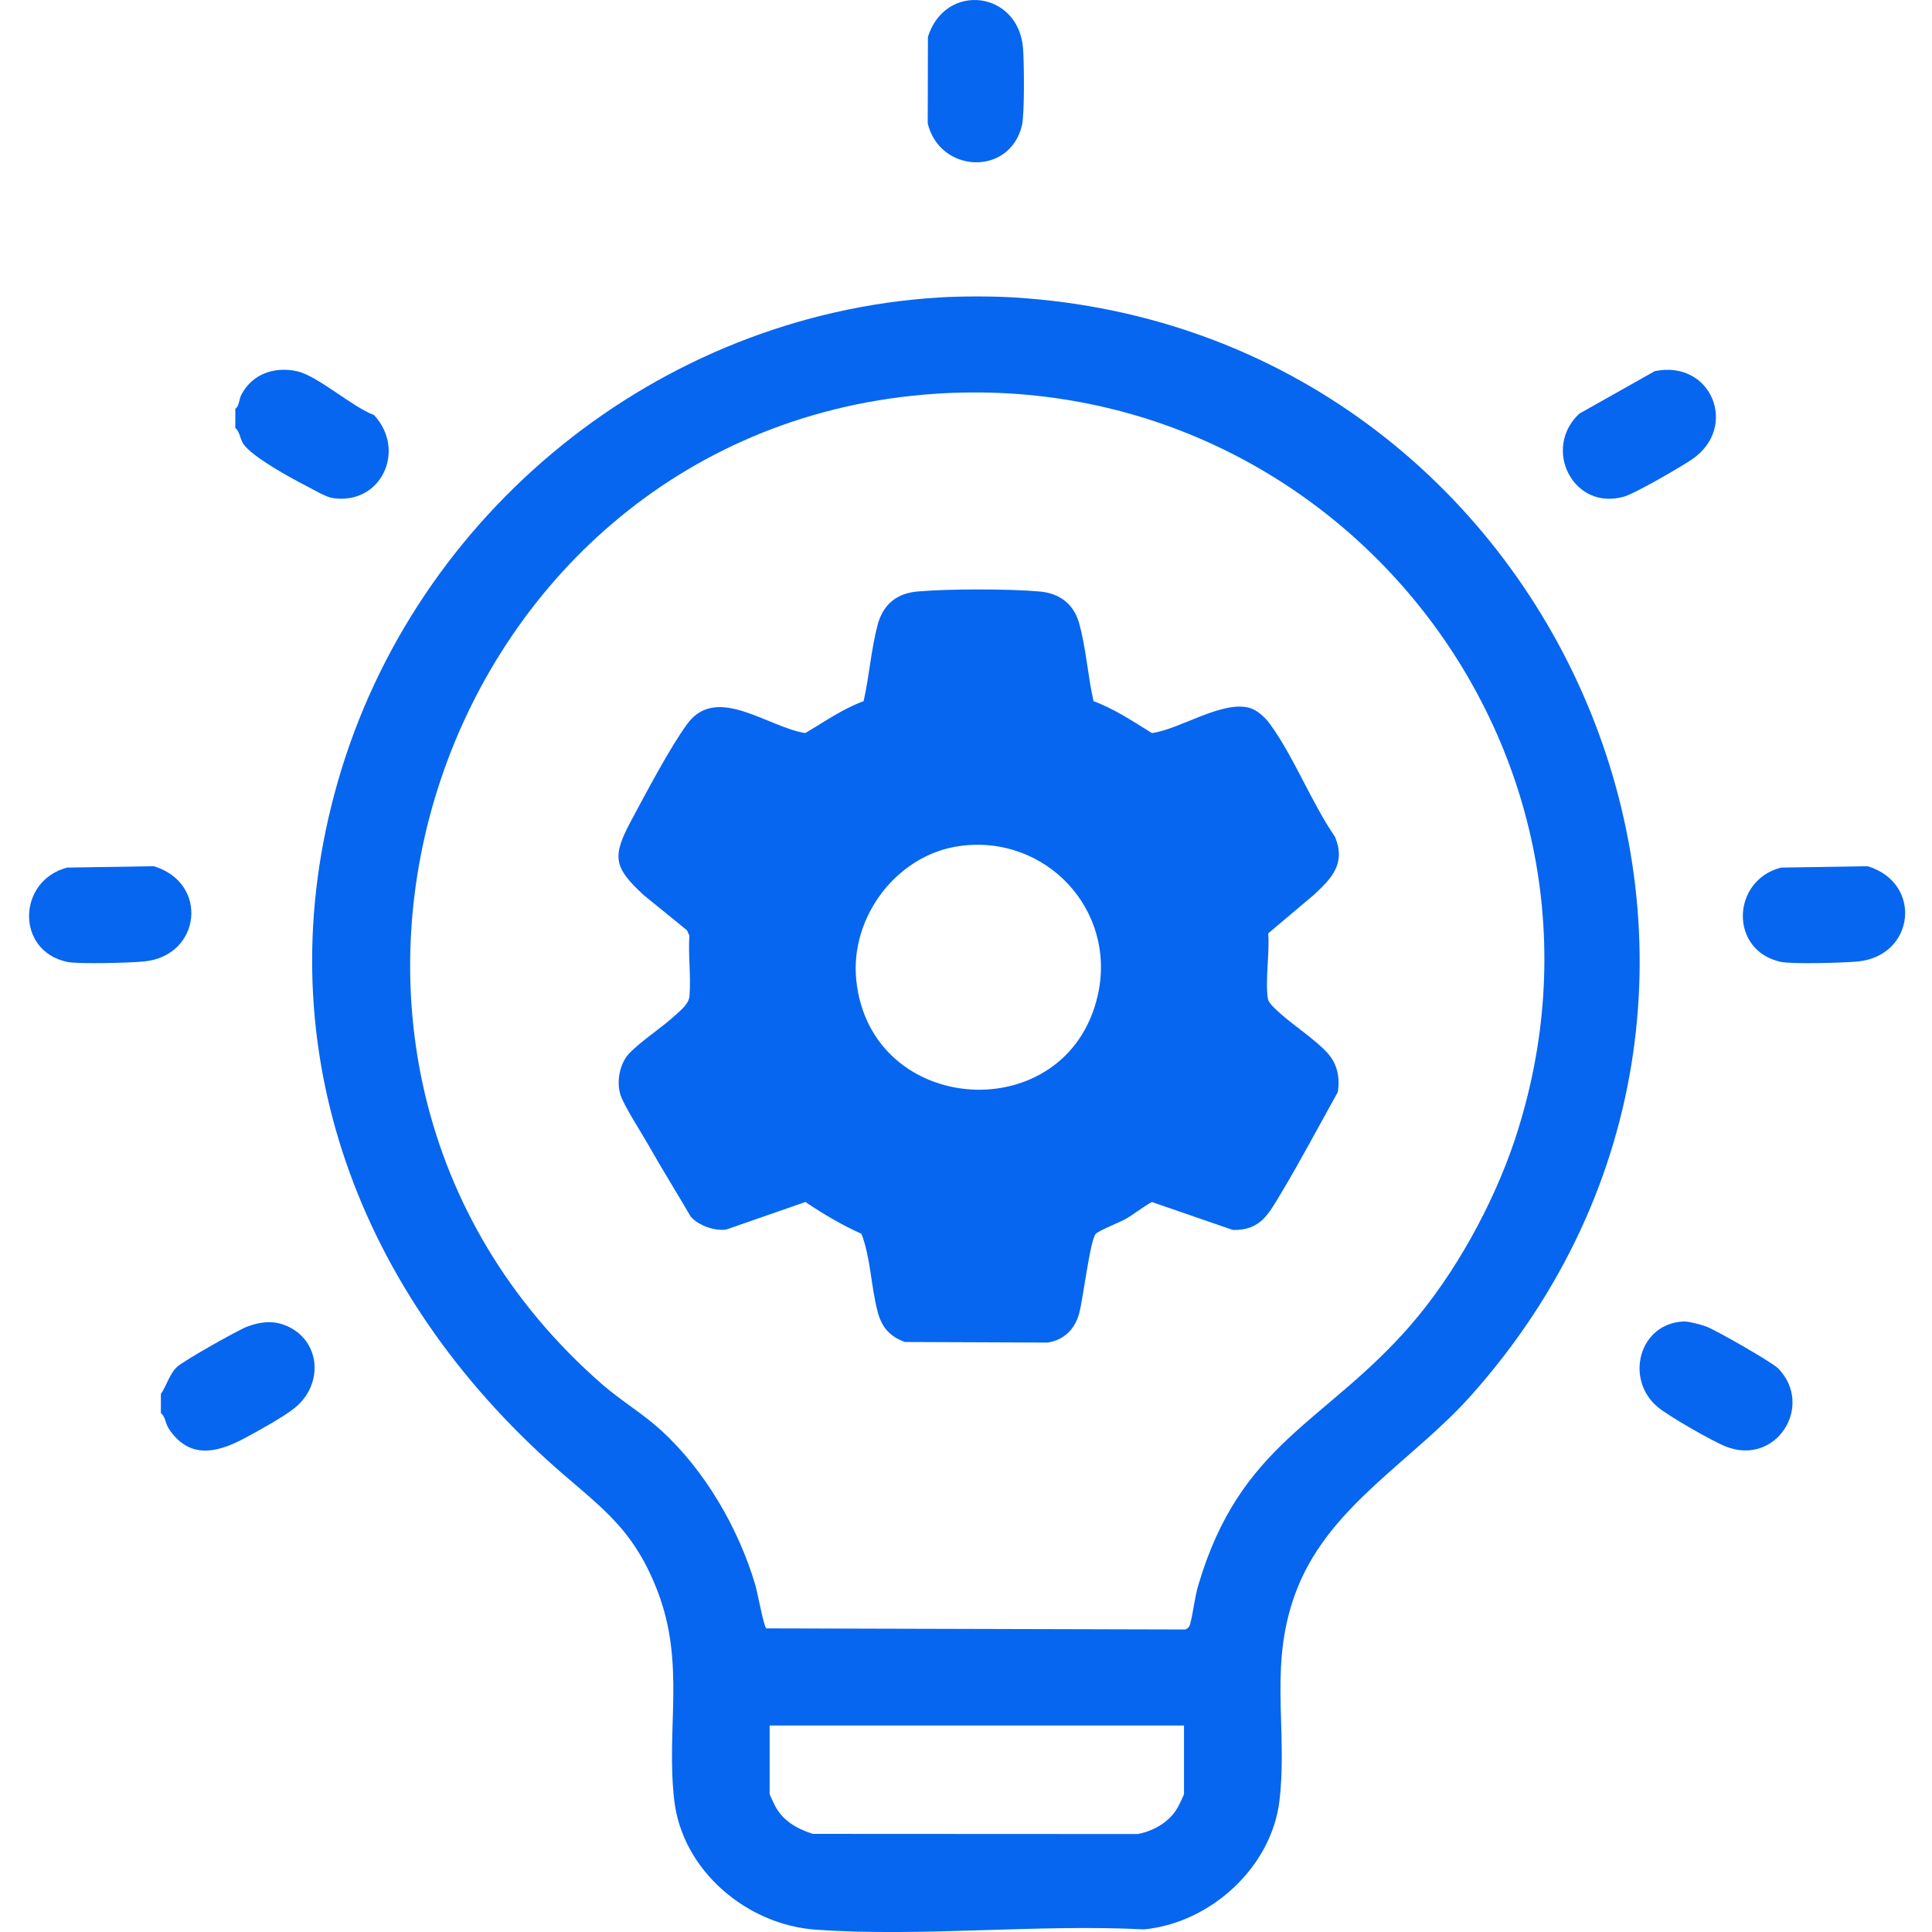
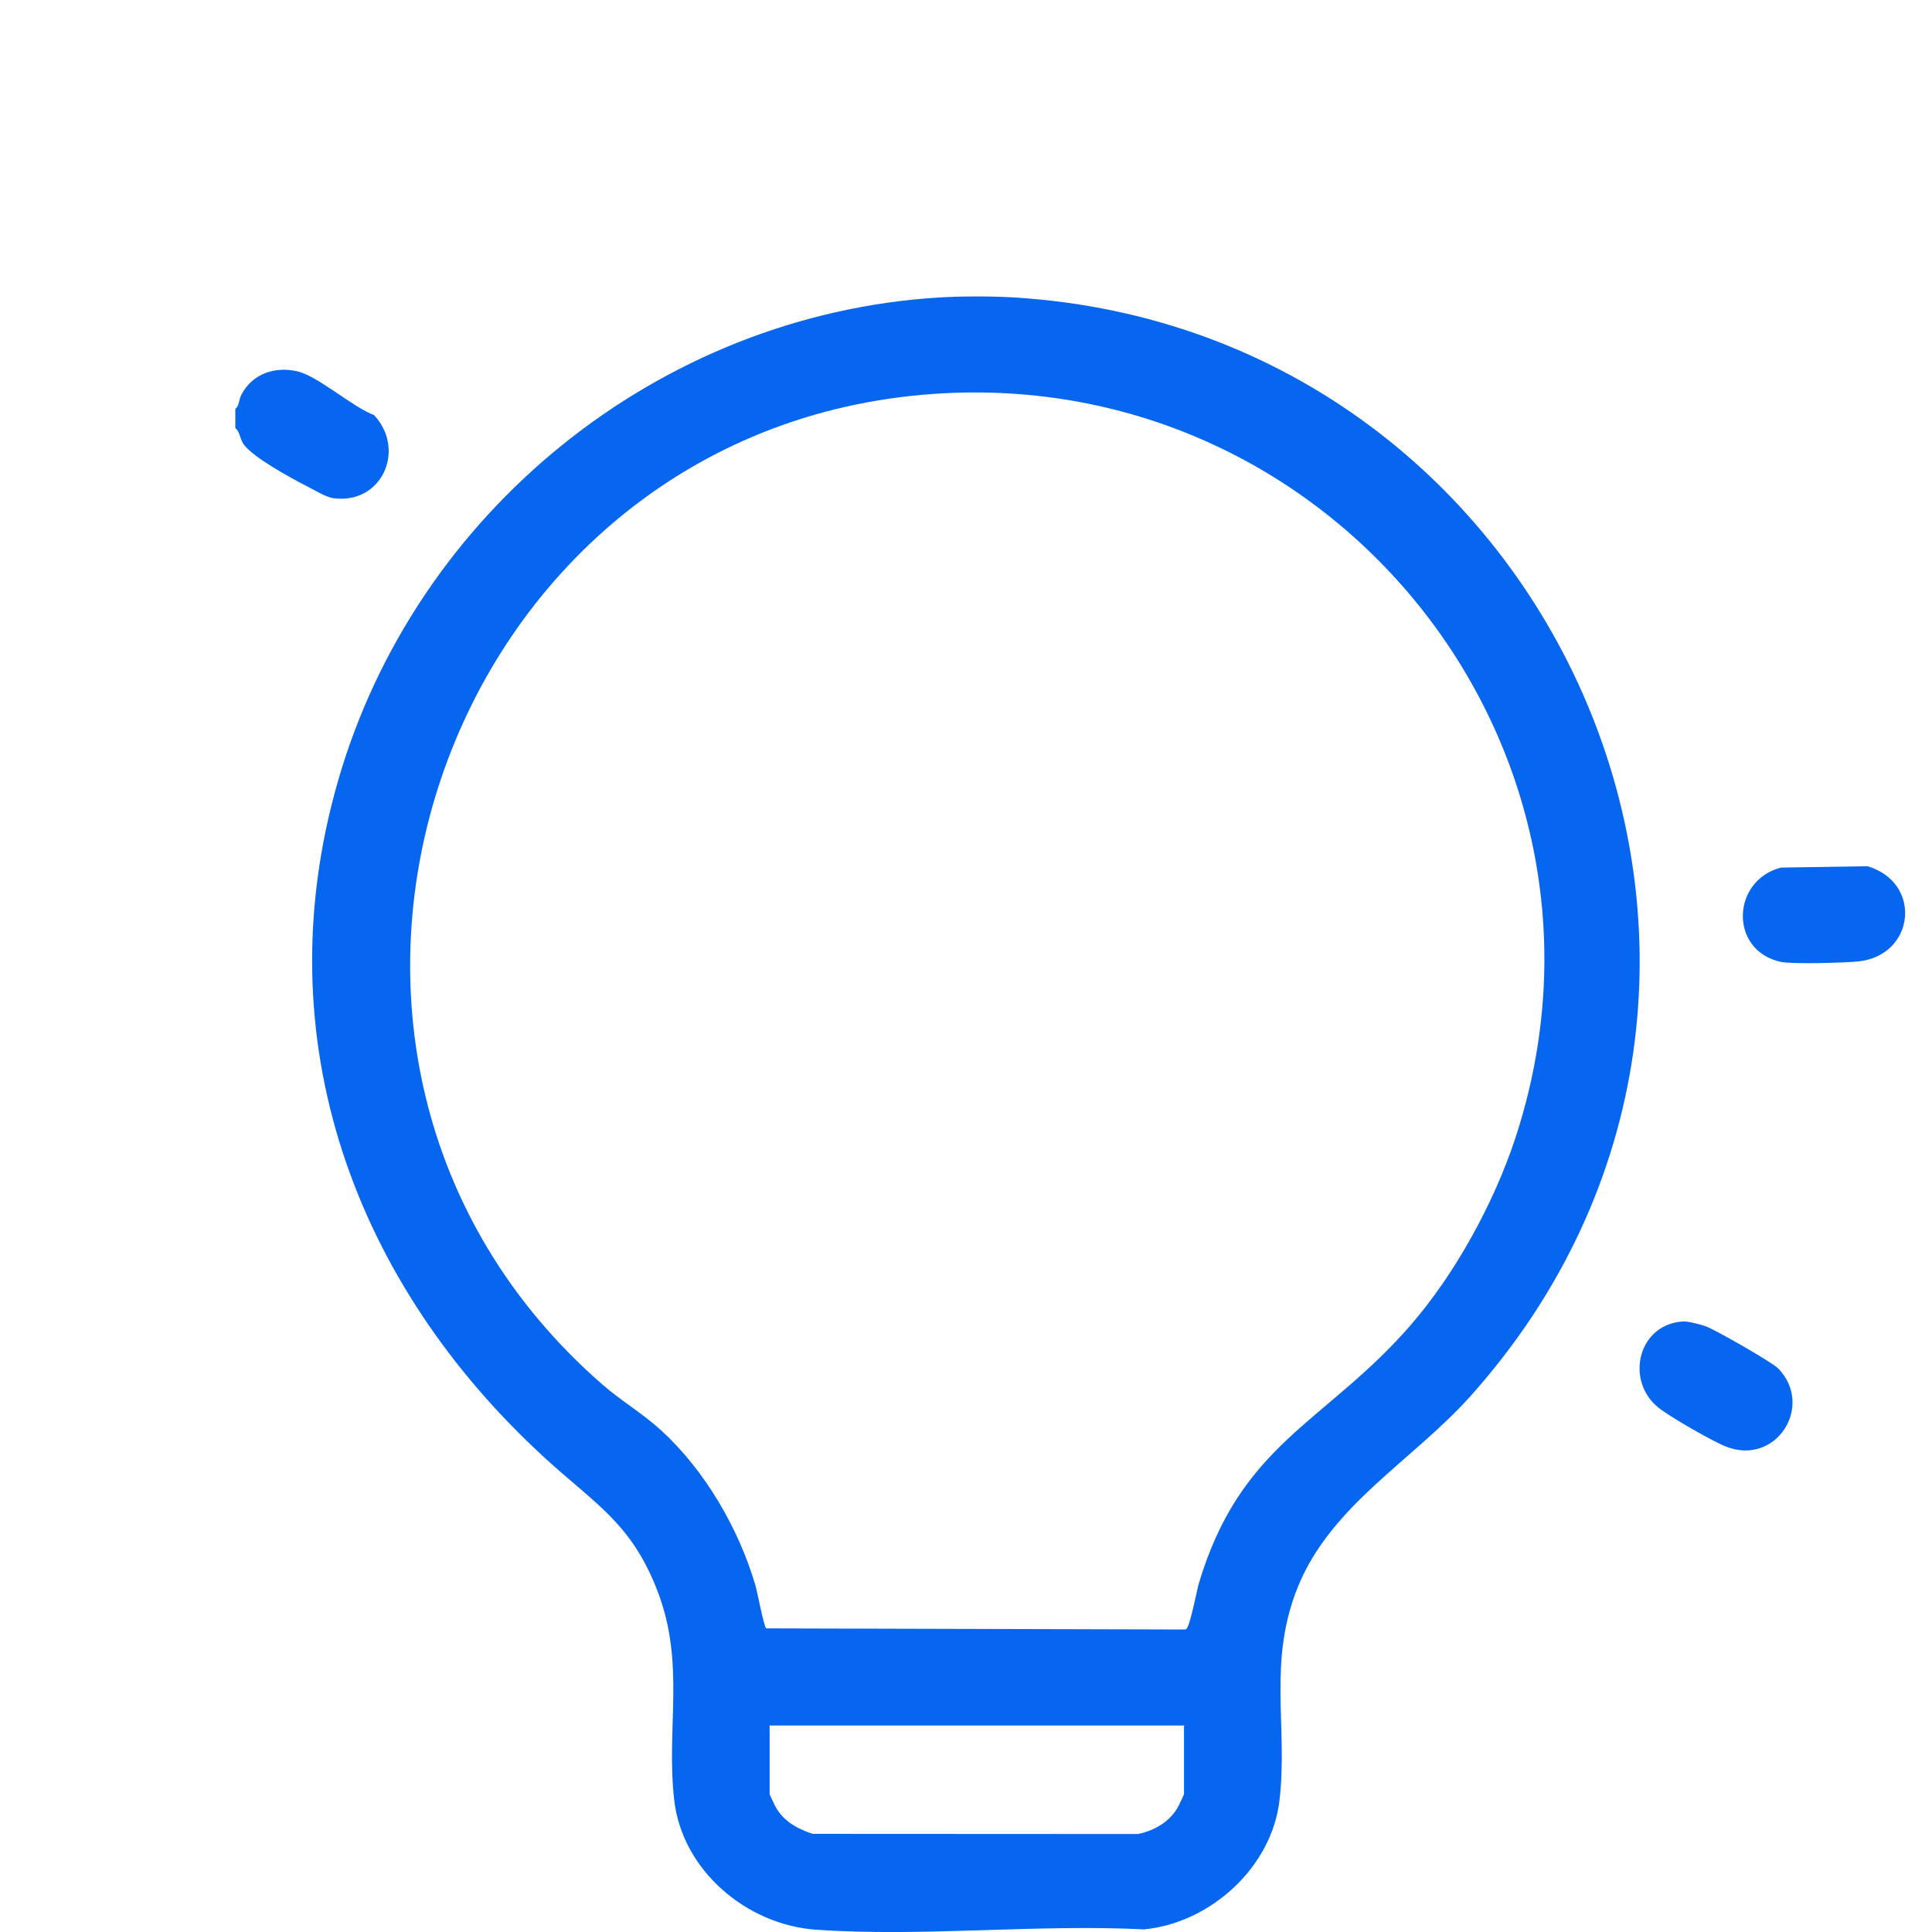
<svg xmlns="http://www.w3.org/2000/svg" width="59" height="59" viewBox="0 0 59 59" fill="none">
  <g id="Group 1463">
-     <path id="Vector" d="M30.999 9.085C30.304 9.042 29.36 9.042 28.664 9.085C20.115 9.618 12.674 15.635 10.314 23.878C8.065 31.729 10.813 39.213 16.688 44.568C18.19 45.938 19.283 46.525 20.076 48.579C20.939 50.813 20.335 52.771 20.59 54.977C20.837 57.119 22.798 58.779 24.912 58.929C28.154 59.158 31.666 58.753 34.937 58.92C36.966 58.725 38.838 57.022 39.074 54.978C39.336 52.701 38.702 50.745 39.643 48.442C40.663 45.948 43.158 44.594 44.919 42.621C56.264 29.911 47.657 10.124 30.998 9.086L30.999 9.085ZM36.158 54.787C36.158 54.805 36.036 55.057 36.005 55.121C35.767 55.611 35.267 55.904 34.75 56.008L24.819 56.003C24.335 55.847 23.885 55.593 23.656 55.121C23.625 55.057 23.503 54.806 23.503 54.787V52.694H36.157V54.787H36.158ZM43.07 40.478C40.446 43.486 37.88 44.056 36.594 48.408C36.477 48.802 36.442 49.247 36.339 49.614C36.318 49.688 36.267 49.736 36.196 49.762L23.4 49.728C23.326 49.676 23.134 48.637 23.067 48.407C22.556 46.675 21.531 44.909 20.195 43.685C19.644 43.179 18.95 42.764 18.392 42.277C6.866 32.226 13.416 13.058 28.539 12.027C40.842 11.188 50.173 23.02 46.259 34.807C45.61 36.761 44.424 38.924 43.07 40.476V40.478Z" fill="#0766EF" />
+     <path id="Vector" d="M30.999 9.085C30.304 9.042 29.36 9.042 28.664 9.085C20.115 9.618 12.674 15.635 10.314 23.878C8.065 31.729 10.813 39.213 16.688 44.568C18.19 45.938 19.283 46.525 20.076 48.579C20.939 50.813 20.335 52.771 20.59 54.977C20.837 57.119 22.798 58.779 24.912 58.929C28.154 59.158 31.666 58.753 34.937 58.92C36.966 58.725 38.838 57.022 39.074 54.978C39.336 52.701 38.702 50.745 39.643 48.442C40.663 45.948 43.158 44.594 44.919 42.621C56.264 29.911 47.657 10.124 30.998 9.086L30.999 9.085ZM36.158 54.787C36.158 54.805 36.036 55.057 36.005 55.121C35.767 55.611 35.267 55.904 34.75 56.008L24.819 56.003C24.335 55.847 23.885 55.593 23.656 55.121C23.625 55.057 23.503 54.806 23.503 54.787V52.694H36.157V54.787H36.158ZM43.07 40.478C40.446 43.486 37.88 44.056 36.594 48.408C36.318 49.688 36.267 49.736 36.196 49.762L23.4 49.728C23.326 49.676 23.134 48.637 23.067 48.407C22.556 46.675 21.531 44.909 20.195 43.685C19.644 43.179 18.95 42.764 18.392 42.277C6.866 32.226 13.416 13.058 28.539 12.027C40.842 11.188 50.173 23.02 46.259 34.807C45.61 36.761 44.424 38.924 43.07 40.476V40.478Z" fill="#0766EF" />
    <path id="Vector_2" d="M9.358 14.841C9.567 14.947 9.951 15.179 10.156 15.21C11.642 15.434 12.419 13.751 11.424 12.677C10.753 12.425 9.701 11.475 9.067 11.336C8.385 11.187 7.71 11.414 7.376 12.044C7.289 12.209 7.312 12.392 7.186 12.487V13.071C7.328 13.188 7.322 13.388 7.432 13.555C7.696 13.951 8.883 14.599 9.358 14.842V14.841Z" fill="#0766EF" />
-     <path id="Vector_3" d="M8.711 40.474C8.33 40.319 7.951 40.365 7.568 40.505C7.284 40.607 5.594 41.562 5.403 41.745C5.169 41.969 5.092 42.314 4.913 42.568V43.152C5.055 43.269 5.048 43.47 5.159 43.636C5.761 44.541 6.577 44.388 7.414 43.95C7.83 43.731 8.652 43.276 8.995 43C9.897 42.275 9.802 40.916 8.713 40.472L8.711 40.474Z" fill="#0766EF" />
-     <path id="Vector_4" d="M49.594 15.167C49.932 15.071 51.326 14.262 51.668 14.03C53.113 13.046 52.261 10.972 50.532 11.335L48.228 12.633C47.087 13.702 48.046 15.611 49.594 15.166V15.167Z" fill="#0766EF" />
-     <path id="Vector_5" d="M31.209 3.83C31.291 3.488 31.276 1.877 31.241 1.465C31.098 -0.276 28.874 -0.559 28.337 1.124L28.331 3.768C28.698 5.288 30.83 5.395 31.209 3.83Z" fill="#0766EF" />
    <path id="Vector_6" d="M57.028 26.453L54.385 26.495C52.871 26.891 52.805 29.026 54.377 29.373C54.72 29.449 56.33 29.403 56.742 29.361C58.481 29.185 58.722 26.957 57.027 26.451L57.028 26.453Z" fill="#0766EF" />
-     <path id="Vector_7" d="M4.692 26.453L2.049 26.495C0.535 26.891 0.469 29.026 2.041 29.373C2.384 29.449 3.994 29.403 4.406 29.361C6.145 29.185 6.386 26.957 4.691 26.451L4.692 26.453Z" fill="#0766EF" />
    <path id="Vector_8" d="M52.095 40.505C51.939 40.449 51.558 40.349 51.411 40.356C50.053 40.417 49.615 42.111 50.614 42.961C50.944 43.241 52.293 44.013 52.707 44.176C54.237 44.78 55.408 42.942 54.309 41.795C54.125 41.603 52.389 40.612 52.095 40.505Z" fill="#0766EF" />
-     <path id="Vector_9" d="M40.769 25.556C40.051 24.509 39.519 23.125 38.786 22.114C38.644 21.917 38.398 21.686 38.165 21.619C37.324 21.381 36.04 22.268 35.178 22.387C34.601 22.032 34.038 21.649 33.395 21.413C33.219 20.646 33.166 19.775 32.952 19.023C32.786 18.44 32.355 18.119 31.758 18.064C30.812 17.979 28.959 17.979 28.012 18.064C27.372 18.122 26.965 18.468 26.8 19.084C26.604 19.825 26.543 20.66 26.374 21.412C25.733 21.646 25.177 22.044 24.591 22.386C23.452 22.214 21.878 20.877 20.983 22.114C20.436 22.867 19.743 24.191 19.285 25.043C18.683 26.161 18.731 26.48 19.658 27.335L20.978 28.408L21.053 28.571C21.012 29.169 21.105 29.826 21.056 30.414C21.036 30.66 20.797 30.843 20.615 31.01C20.202 31.391 19.597 31.773 19.219 32.165C18.928 32.468 18.825 33.006 18.94 33.41C19.033 33.737 19.587 34.587 19.792 34.951C20.211 35.693 20.667 36.421 21.096 37.157C21.327 37.422 21.84 37.61 22.19 37.544L24.595 36.707C25.142 37.073 25.704 37.408 26.307 37.678C26.593 38.422 26.596 39.285 26.802 40.059C26.929 40.538 27.167 40.808 27.633 40.982L31.998 41C32.494 40.918 32.819 40.596 32.953 40.121C33.071 39.705 33.292 37.849 33.464 37.679C33.577 37.567 34.165 37.344 34.368 37.229C34.647 37.071 34.894 36.86 35.176 36.708L37.648 37.56C38.479 37.582 38.732 37.087 39.103 36.47C39.715 35.452 40.273 34.391 40.853 33.353C40.925 32.921 40.843 32.497 40.55 32.169C40.18 31.752 39.507 31.323 39.077 30.931C38.959 30.824 38.739 30.638 38.718 30.493C38.633 29.904 38.776 29.117 38.729 28.503L40.113 27.336C40.67 26.822 41.105 26.376 40.77 25.556H40.769ZM33.525 30.39C32.6 34.492 26.576 34.123 26.149 29.928C25.953 28 27.389 26.102 29.306 25.836C31.931 25.471 34.112 27.785 33.525 30.39Z" fill="#0766EF" />
  </g>
</svg>